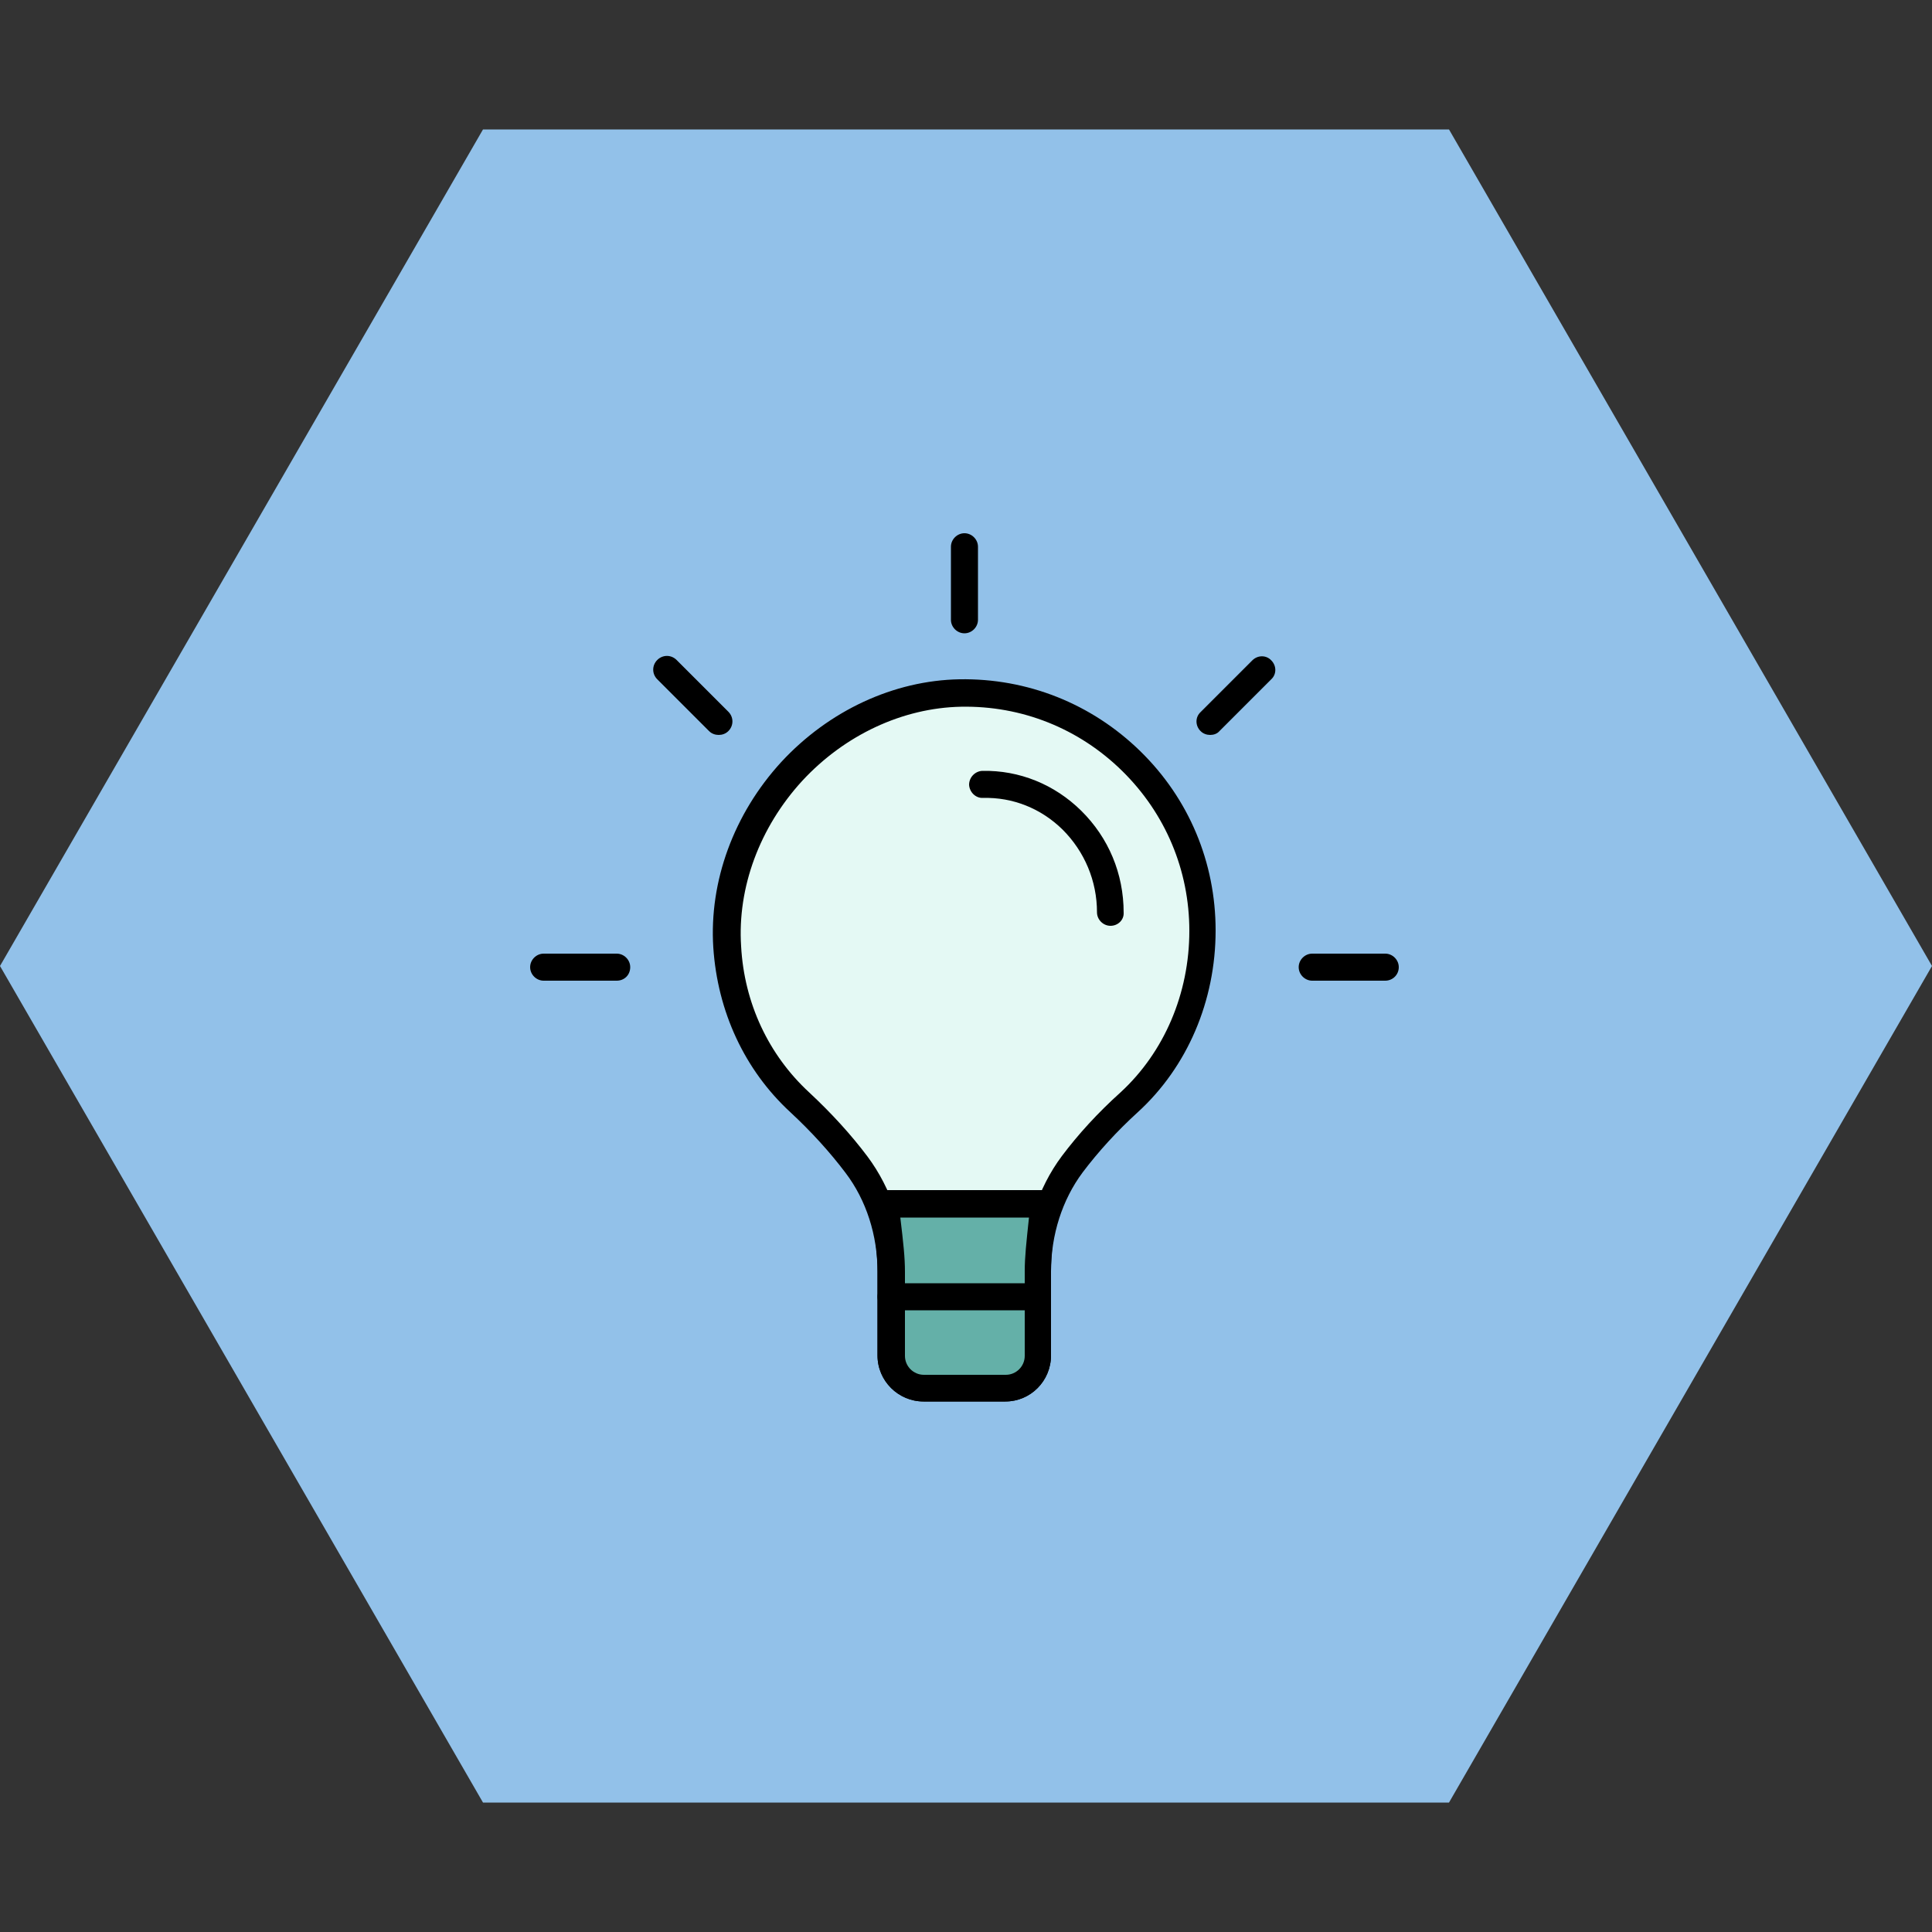
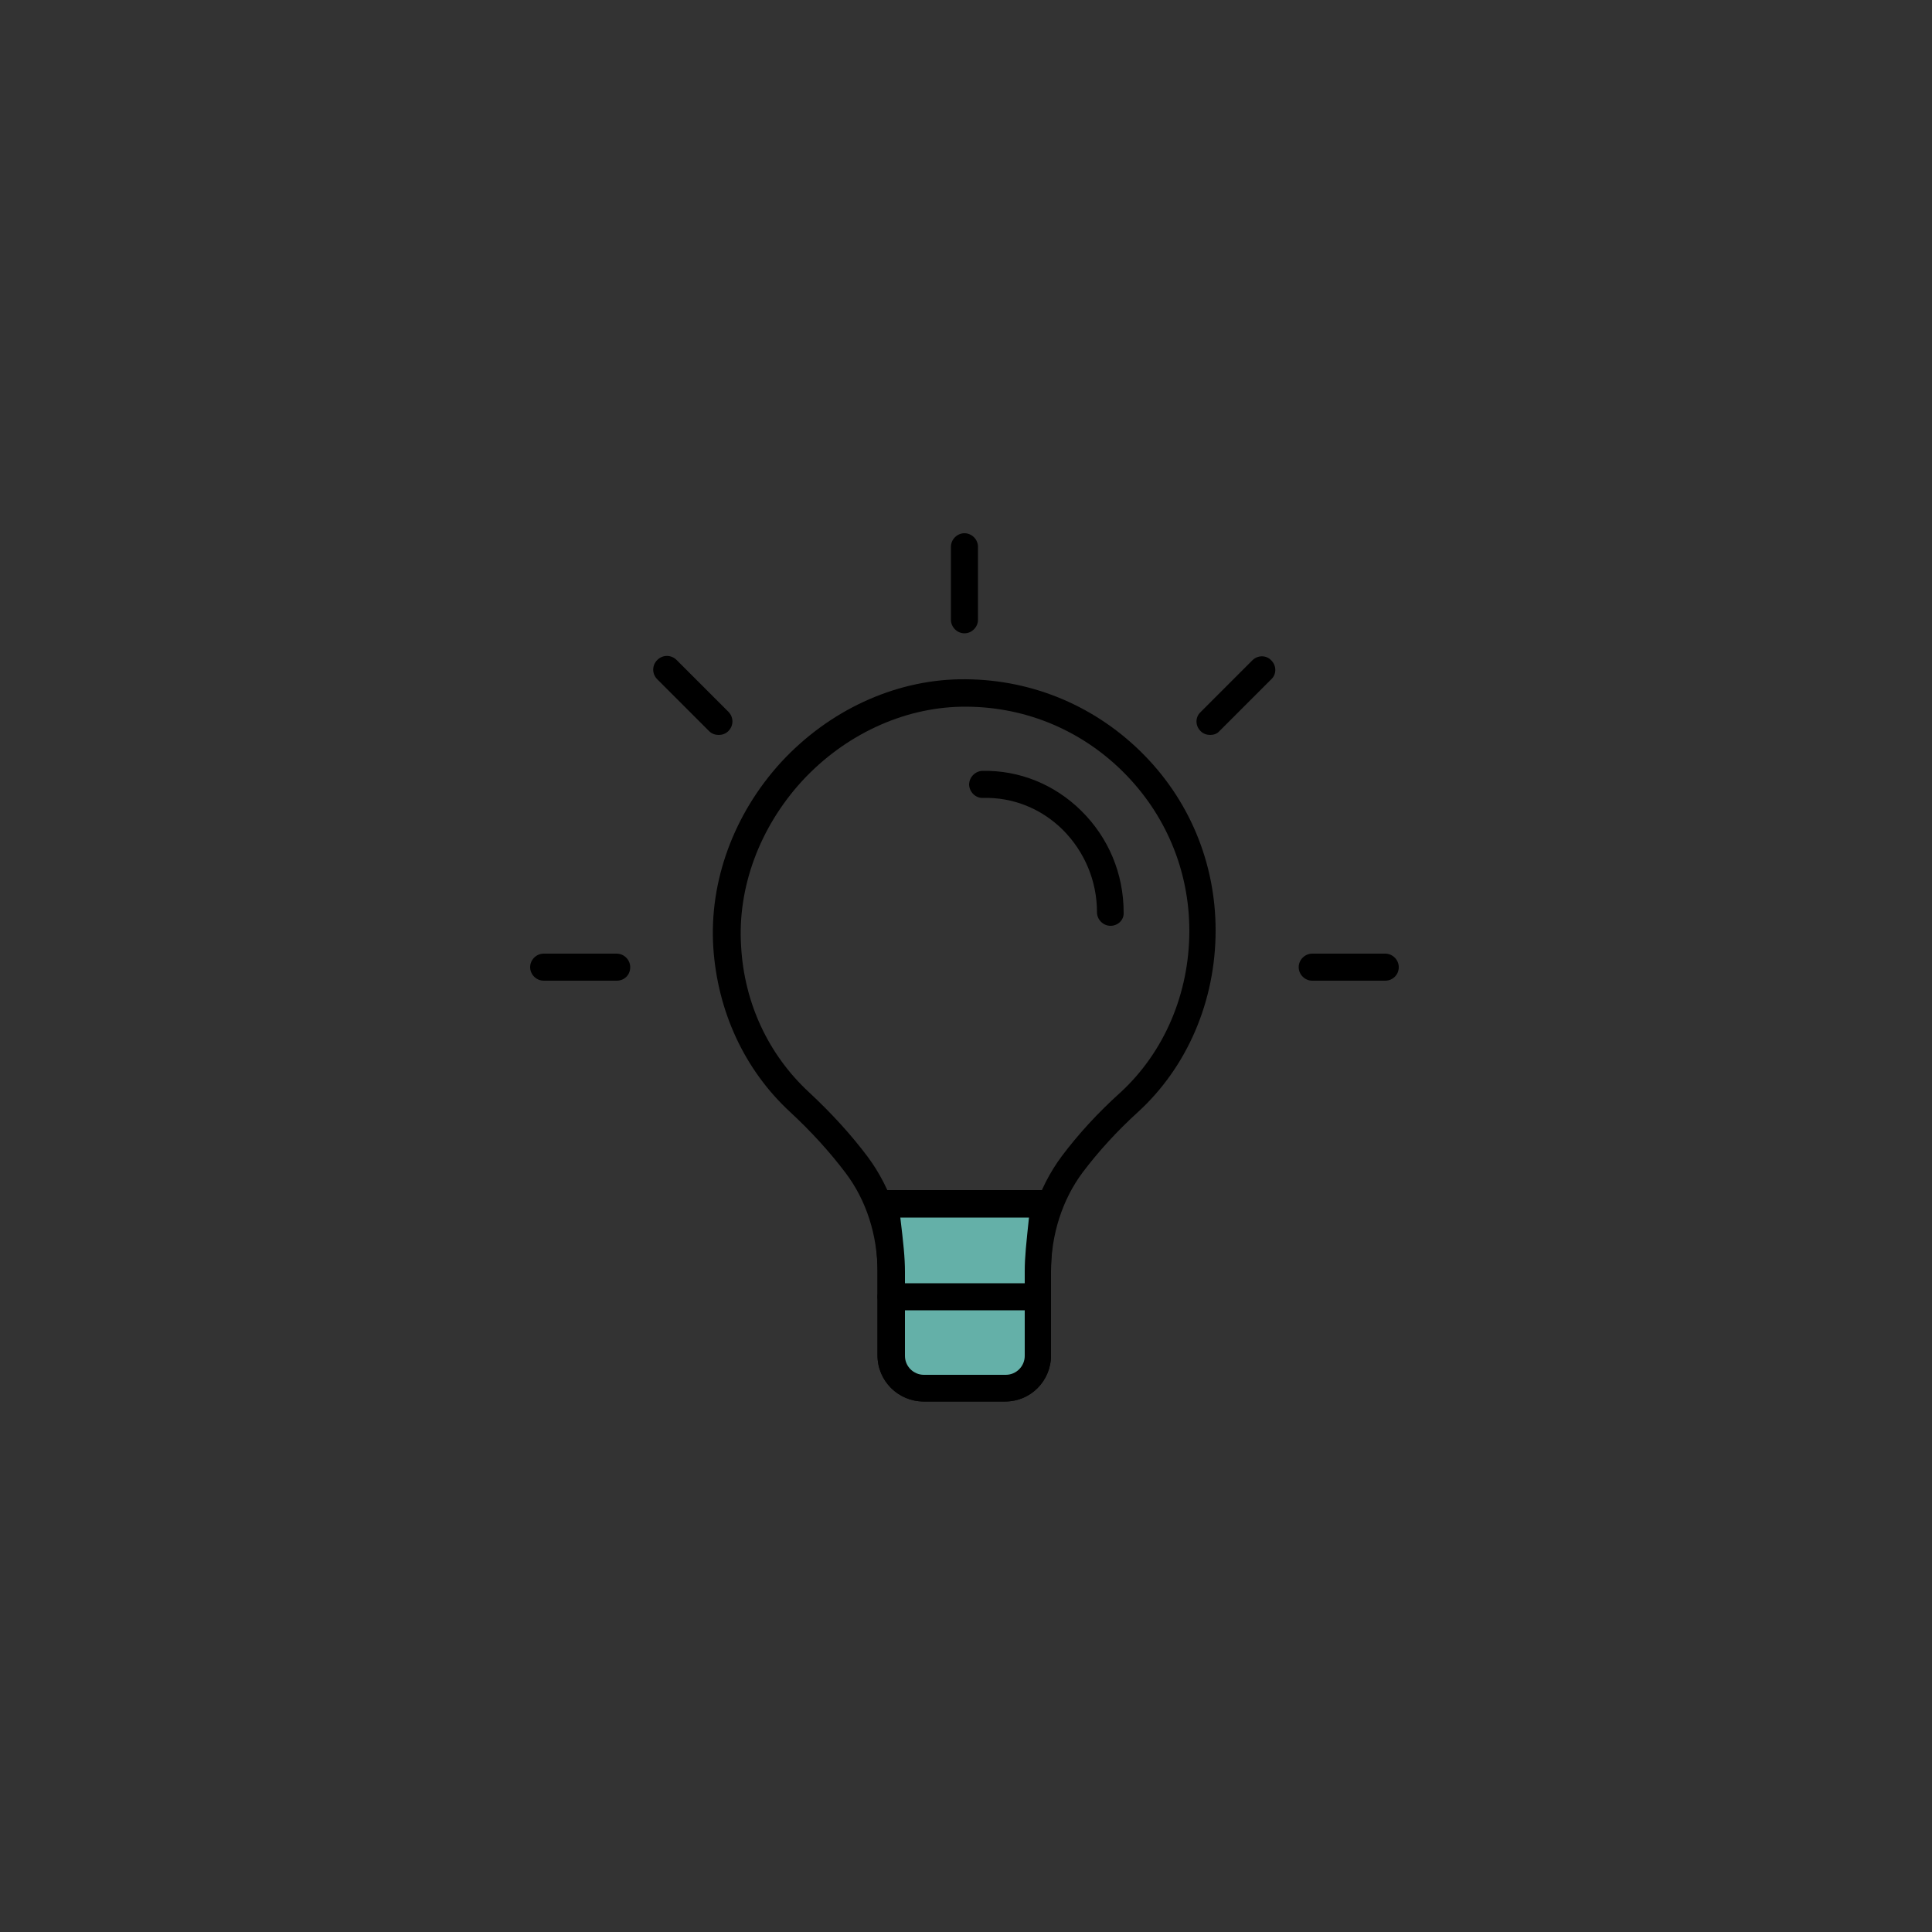
<svg xmlns="http://www.w3.org/2000/svg" viewBox="0 0 1000 1000">
  <rect x="0" y="0" width="1000" height="1000" fill="#333333" stroke="none" />
-   <path fill="#92C1E9" d="M750 67H250L0 500l250 433h500l250-433z" />
  <path fill="none" d="M272 273.4h454.6V728H272z" />
-   <path fill="#E4F9F4" d="M414 570.6c-21.8-20.2-35.6-48.8-37.6-80.4C372 422.6 429.2 360 497 358.8c69-1.2 125.4 54.4 125.4 123 0 35-14 67-37.8 88.8-12.8 11.8-22.4 22.8-29.4 32.2-12 16-17.8 35.6-17.8 55.4v43.6c0 9.2-7.6 16.8-16.8 16.8H478c-9.2 0-16.8-7.6-16.8-16.8v-43.4c0-20-6-39.6-18-55.4-6.8-9.6-16.4-20.6-29.2-32.4z" />
  <path d="M520.4 725.4H478c-13 0-23.8-10.6-23.8-23.8v-43.4c0-18.8-5.8-37-16.6-51.2-8-10.6-17.6-21.2-28.6-31.4-23.6-21.8-37.6-52-39.8-85.2-2.2-34.2 10.6-69.2 35.2-96 24.6-26.6 58.2-42.2 92.2-42.8 35.2-.6 68.4 12.6 93.6 37.2 25.2 24.6 39 57.6 39 92.8 0 36.4-14.6 70.6-40.2 94-11 10-20.6 20.6-28.6 31.2C549.8 621 544 639.2 544 658v43.6c0 13.2-10.6 23.8-23.6 23.8zm-101.6-160c11.6 10.8 21.8 22 30.2 33.2 12.4 16.6 19.4 37.8 19.4 59.6v43.4c0 5.4 4.4 9.8 9.8 9.8h42.4c5.4 0 9.8-4.4 9.8-9.8V658c0-21.8 6.8-43 19.2-59.6 8.4-11.2 18.6-22.4 30.4-33 22.6-20.8 35.6-51.2 35.6-83.6 0-31.4-12.4-60.8-34.8-82.8s-52-33.8-83.4-33.2c-30.2.6-60.2 14.6-82.2 38.4-22 24-33.6 55.2-31.6 85.6 1.6 29.4 14.2 56.2 35.2 75.6z" />
  <path fill="#64B0A8" d="M540.2 623.2c-2 18.2-3.2 26.6-3.2 34.8v43.6c0 9.2-7.6 16.8-16.8 16.8H478c-9.2 0-16.8-7.6-16.8-16.8v-43.4c0-8.4-1-16.8-3.2-35.2l82.2.2z" />
  <path d="M520.4 725.4H478c-13 0-23.8-10.6-23.8-23.8v-43.4c0-7.4-.8-15-2.6-30l-.6-4.4c-.2-2 .4-4 1.8-5.4s3.2-2.4 5.2-2.4h82.2c2 0 3.8.8 5.2 2.4 1.4 1.4 2 3.4 1.8 5.4l-.6 4.4c-1.8 14.8-2.6 22.4-2.6 29.6v43.6c0 13.4-10.6 24-23.6 24zM466 630.2c1.6 13.4 2.4 20.6 2.4 28.2v43.4c0 5.4 4.4 9.8 9.8 9.8h42.4c5.4 0 9.8-4.4 9.8-9.8V658c0-7.4.8-14.6 2.2-27.8H466z" />
  <path fill="none" d="M499.2 282.8v38" />
  <path d="M499.2 327.8c-3.8 0-7-3.2-7-7V283c0-3.8 3.2-7 7-7s7 3.2 7 7v37.8c0 3.8-3.2 7-7 7z" />
  <path fill="none" d="M717 500.6h-37.8" />
  <path d="M717 507.6h-37.8c-3.8 0-7-3.2-7-7s3.2-7 7-7H717c3.8 0 7 3.2 7 7 0 4-3.2 7-7 7z" />
  <path fill="none" d="M319.2 500.6h-37.8" />
  <path d="M319.2 507.6h-37.8c-3.8 0-7-3.2-7-7s3.2-7 7-7h37.8c3.8 0 7 3.2 7 7 0 4-3 7-7 7z" />
  <g>
    <path fill="none" d="M372 373.4l-26.8-26.8" />
    <path d="M372 380.4c-1.8 0-3.6-.6-5-2l-26.8-26.8c-2.8-2.8-2.8-7.2 0-10s7.2-2.8 10 0l26.8 26.8c2.8 2.8 2.8 7.2 0 10-1.4 1.4-3.2 2-5 2z" />
  </g>
  <g>
    <path fill="none" d="M626.4 373.4l26.8-26.8" />
    <path d="M626.4 380.4c-1.8 0-3.6-.6-5-2-2.8-2.8-2.8-7.2 0-9.8l26.8-26.8c2.8-2.8 7.2-2.8 9.8 0 2.8 2.8 2.8 7.2 0 9.8l-26.8 26.8c-1.2 1.4-3 2-4.8 2z" />
  </g>
  <g>
    <path fill="none" d="M461.4 671.2H537" />
    <path d="M537 678.2h-75.8c-3.8 0-7-3.2-7-7s3.2-7 7-7H537c3.8 0 7 3.2 7 7s-3 7-7 7z" />
  </g>
  <path d="M574.8 479.2c-3.8 0-7-3.2-7-7 0-16.2-6.4-31.4-17.8-42.8-11.2-11-25.8-16.8-41.2-16.4-3.8.2-7-3-7.2-6.8 0-3.8 3-7 6.8-7.2 19.2-.4 37.4 7 51.2 20.6 14.2 14 22 32.6 22 52.8.2 3.8-3 6.8-6.8 6.8z" />
</svg>